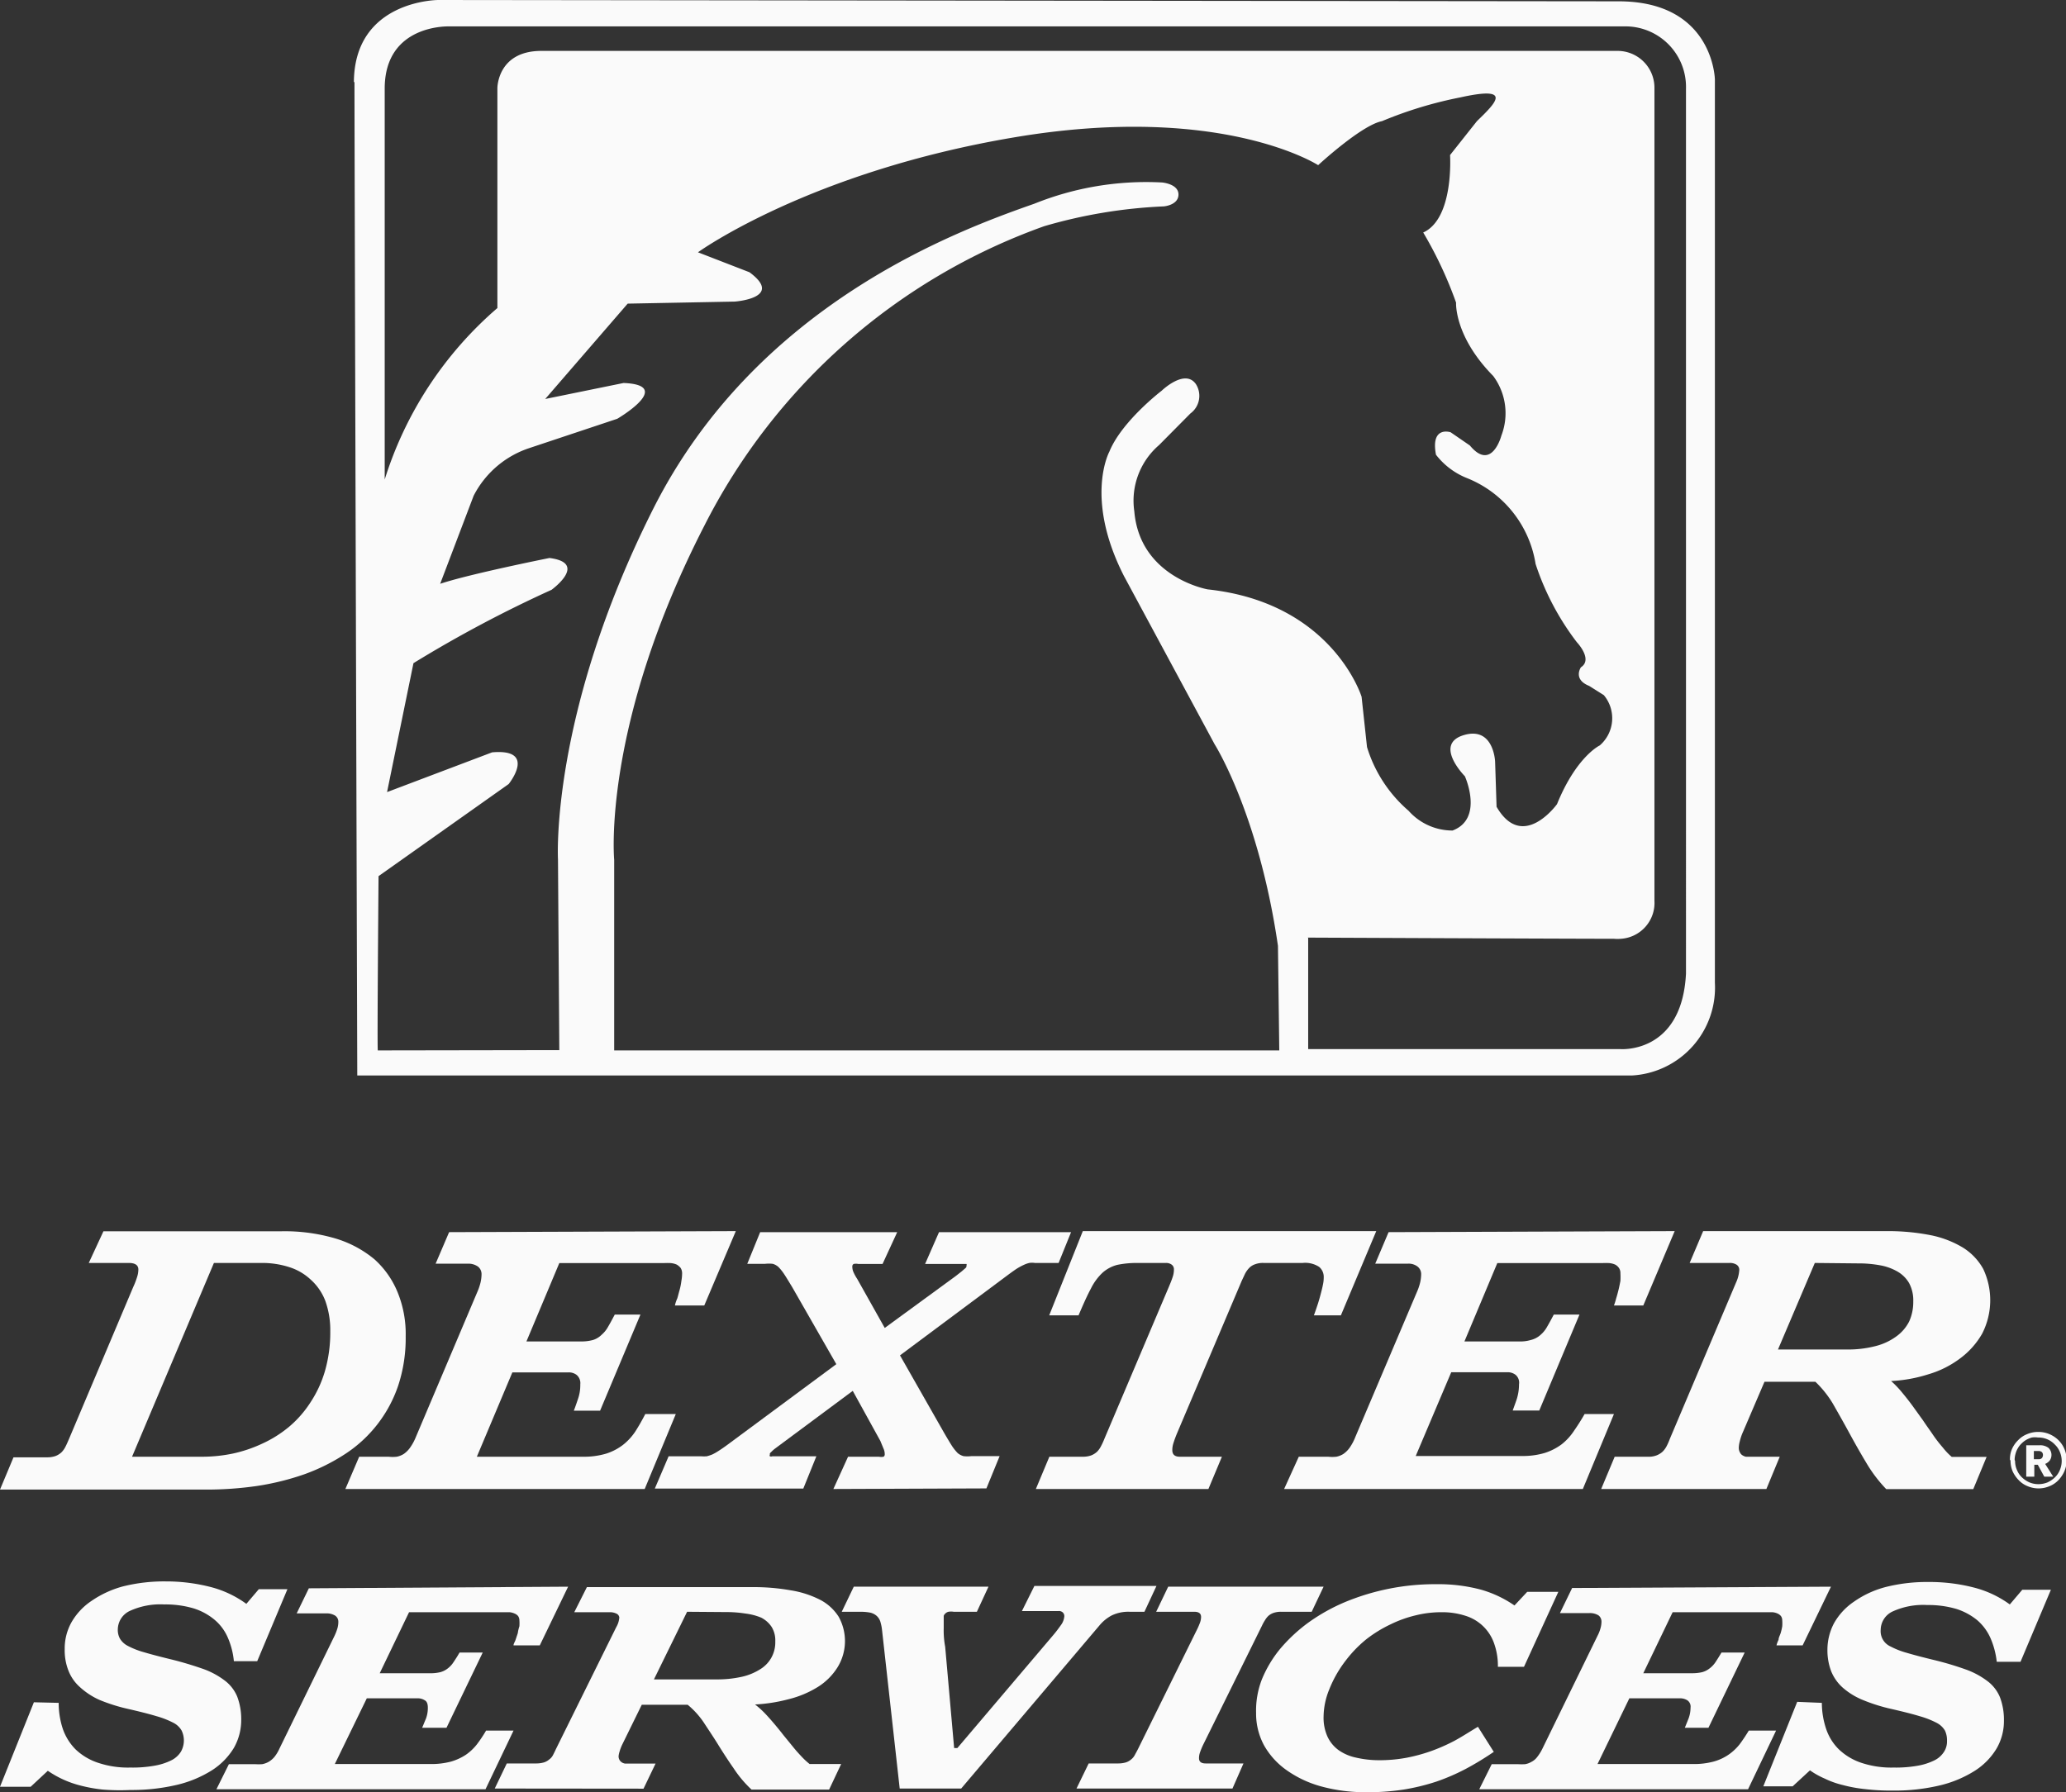
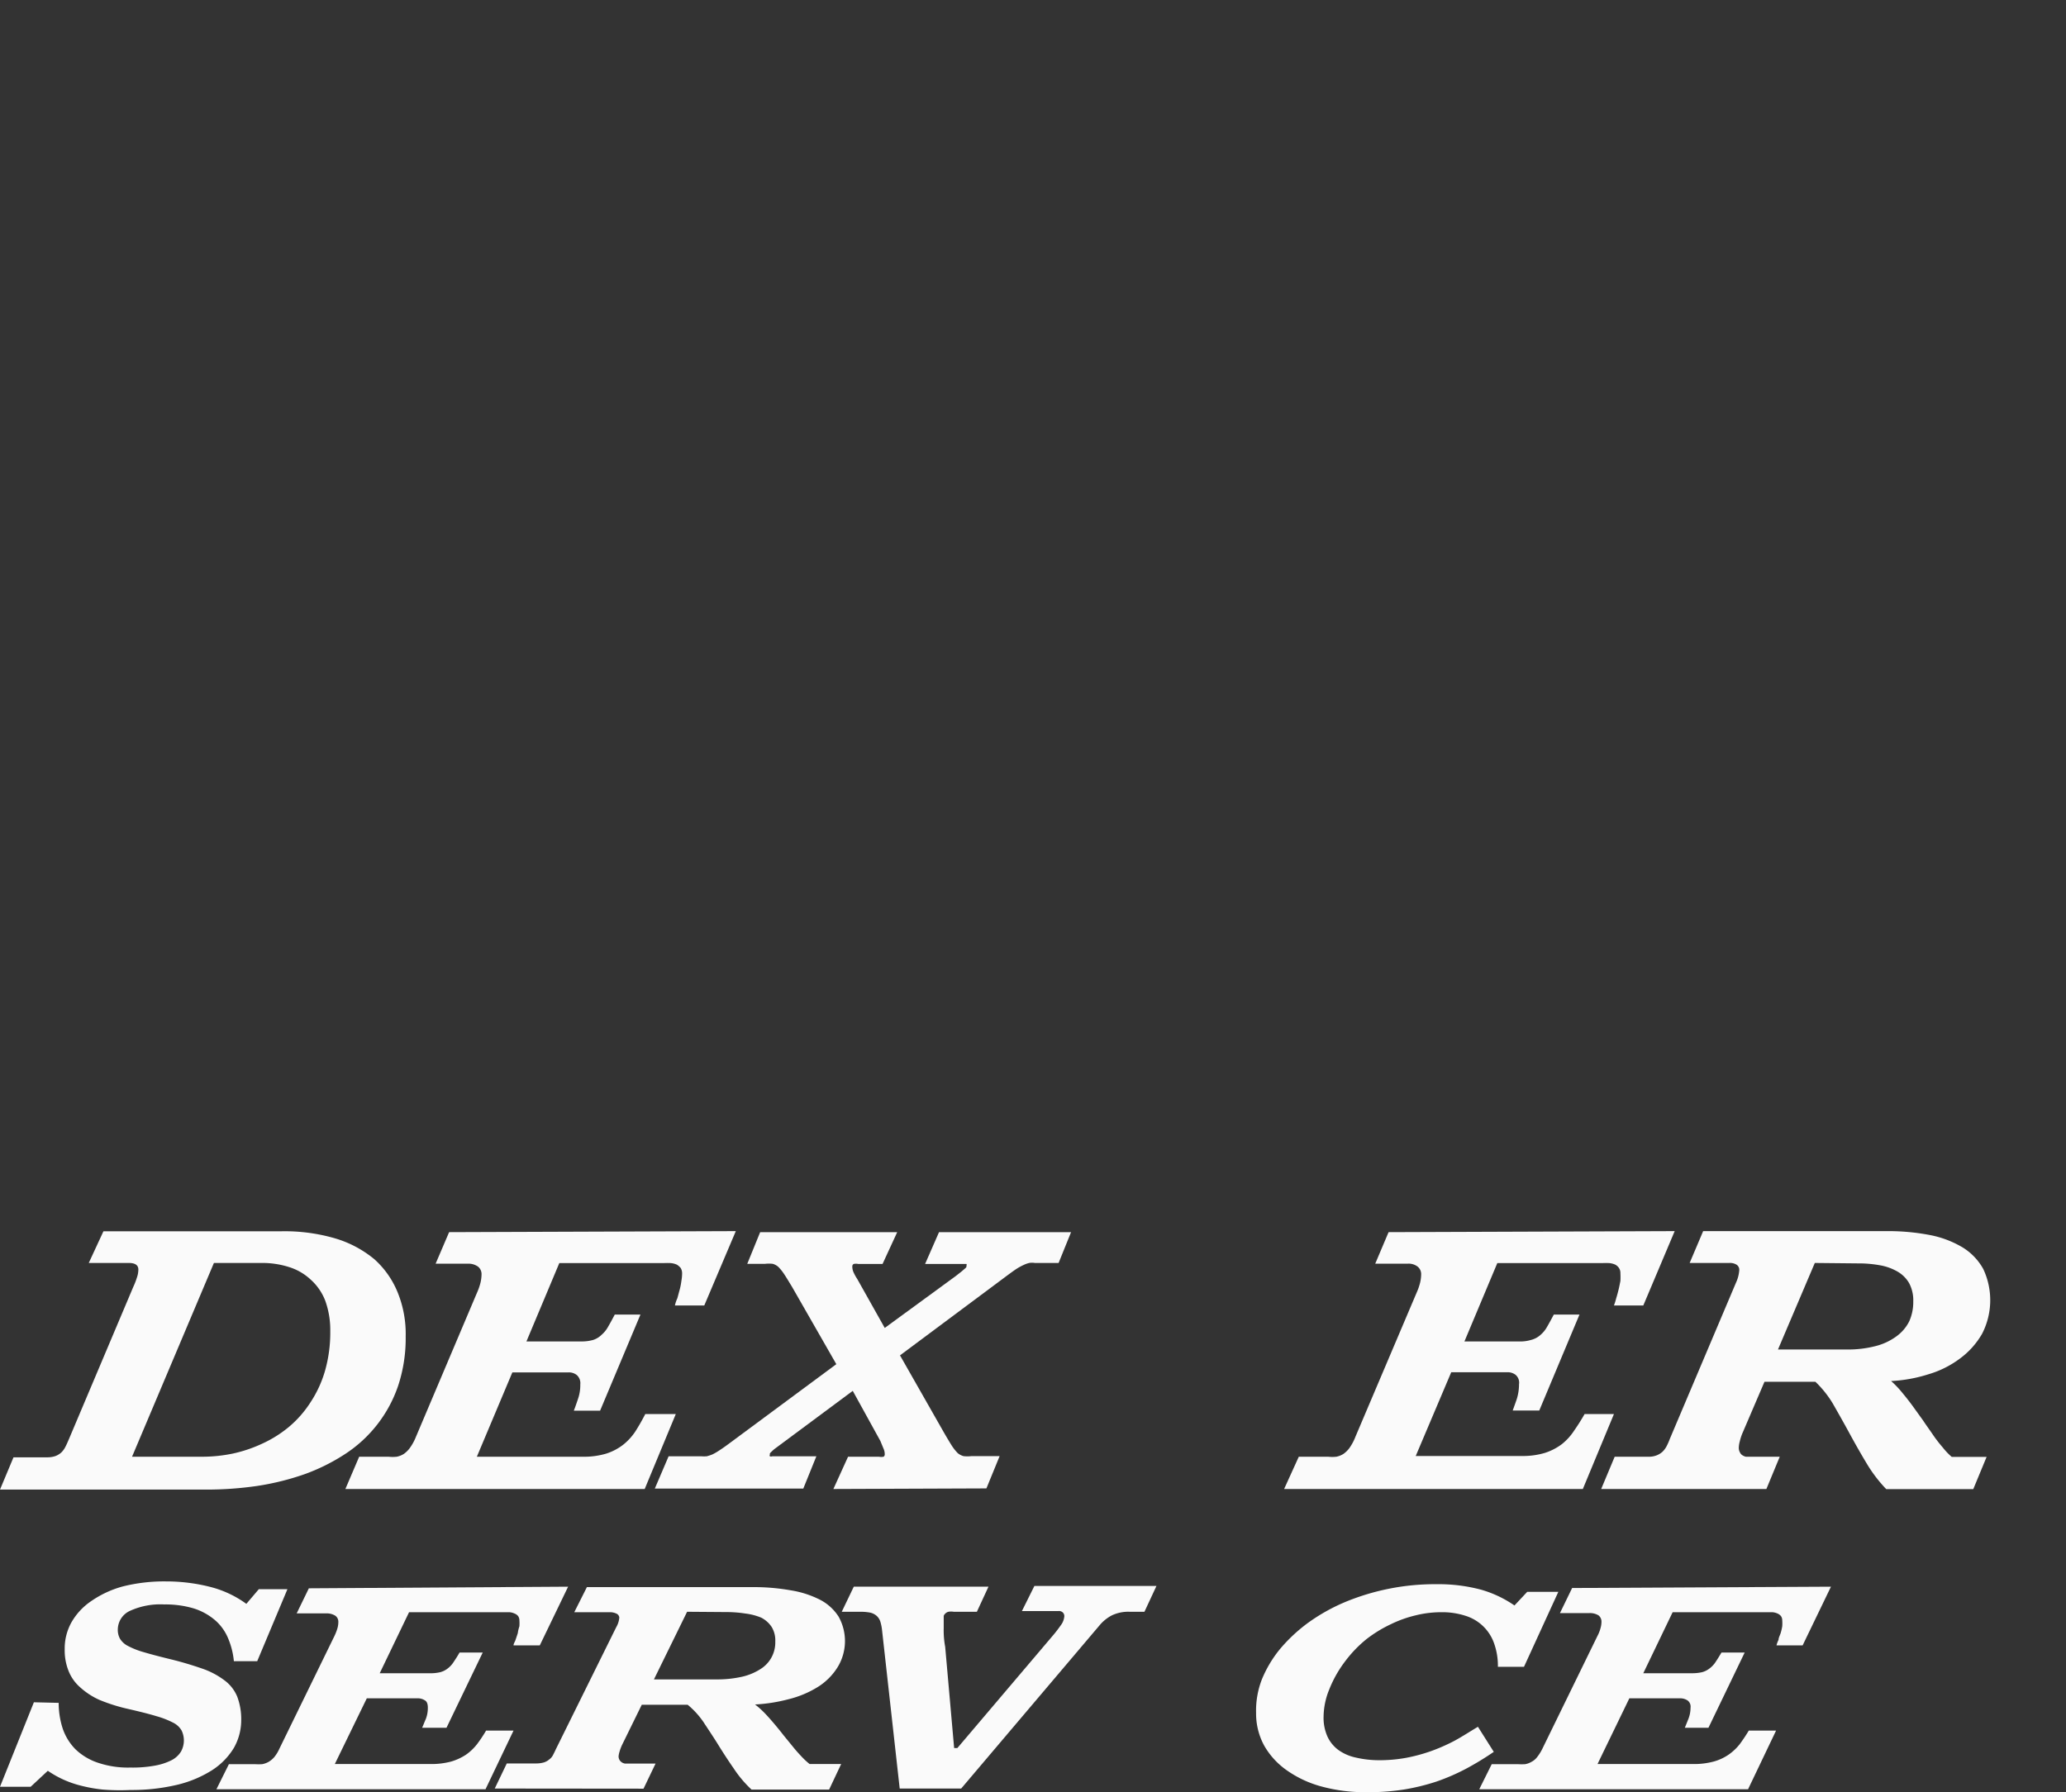
<svg xmlns="http://www.w3.org/2000/svg" viewBox="0 0 140.81 122.18">
  <rect x="0" y="0" width="140.81" height="122.18" fill="#333333" stroke="none" />
  <defs>
    <style>.cls-1{fill:#fafafa;}</style>
  </defs>
  <title>logo-white</title>
  <g id="Layer_2" data-name="Layer 2">
    <g id="Layer_1-2" data-name="Layer 1">
      <g id="Layer_2-2" data-name="Layer 2">
        <g id="Layer_1-2-2" data-name="Layer 1-2">
          <path class="cls-1" d="M4,116.09a5.6,5.6,0,0,0,.28,1.77,3.71,3.71,0,0,0,.87,1.4,4.06,4.06,0,0,0,1.52.91,6.38,6.38,0,0,0,2.21.33,8.49,8.49,0,0,0,1.67-.13,4.12,4.12,0,0,0,1.14-.37,1.62,1.62,0,0,0,.64-.58,1.56,1.56,0,0,0,.05-1.44,1.36,1.36,0,0,0-.56-.53,6,6,0,0,0-1.15-.45c-.49-.15-1.13-.31-1.91-.49a11.89,11.89,0,0,1-2-.63A5,5,0,0,1,5.43,115a2.89,2.89,0,0,1-.77-1.12,3.79,3.79,0,0,1-.25-1.45,3.66,3.66,0,0,1,.46-1.83,4.36,4.36,0,0,1,1.35-1.45,7,7,0,0,1,2.16-1,11.57,11.57,0,0,1,2.93-.34,12.14,12.14,0,0,1,3,.37,7.14,7.14,0,0,1,2.48,1.16l.85-1h1.95l-2.06,4.91H15.94a5.24,5.24,0,0,0-.41-1.6,3.29,3.29,0,0,0-.9-1.22,4.16,4.16,0,0,0-1.43-.78,6.75,6.75,0,0,0-2-.27,5,5,0,0,0-2.37.45,1.41,1.41,0,0,0-.8,1.24,1.22,1.22,0,0,0,.15.65,1.34,1.34,0,0,0,.54.49,5.46,5.46,0,0,0,1.1.43c.47.14,1.08.3,1.82.48s1.47.4,2.19.65a5.49,5.49,0,0,1,1.49.8,2.62,2.62,0,0,1,.85,1.1,4.33,4.33,0,0,1,.27,1.59,3.83,3.83,0,0,1-.5,1.9,4.71,4.71,0,0,1-1.47,1.51,7.87,7.87,0,0,1-2.37,1,13.42,13.42,0,0,1-3.22.36A14.75,14.75,0,0,1,7,122a10.16,10.16,0,0,1-1.54-.28,6.85,6.85,0,0,1-2.2-1l-1.17,1.09H0l2.31-5.76Z" />
          <path class="cls-1" d="M38.72,108.17l-1.93,4H35c0-.12.1-.25.14-.38l.15-.45a2.47,2.47,0,0,1,.11-.47,2.81,2.81,0,0,0,0-.41.5.5,0,0,0-.09-.29.59.59,0,0,0-.24-.17,1.06,1.06,0,0,0-.35-.09H27.88l-2,4.16h3.34A3,3,0,0,0,30,114a1.41,1.41,0,0,0,.52-.26,1.68,1.68,0,0,0,.4-.44c.12-.18.26-.39.4-.64H32.9l-2.47,5.13H28.77c.08-.18.16-.39.26-.62a2.11,2.11,0,0,0,.13-.75c0-.25-.06-.42-.2-.5a.89.89,0,0,0-.52-.14H25l-2.18,4.48h6.51a5.21,5.21,0,0,0,1.42-.17,3.77,3.77,0,0,0,1-.46,3.46,3.46,0,0,0,.76-.72,9.39,9.39,0,0,0,.62-.93H35l-1.91,4H14.75l.85-1.71h1.78a4,4,0,0,0,.49,0,1.46,1.46,0,0,0,.44-.16,1.55,1.55,0,0,0,.39-.33,2.63,2.63,0,0,0,.35-.58l3.75-7.68A3.6,3.6,0,0,0,23,111a1.61,1.61,0,0,0,.06-.44.5.5,0,0,0-.22-.42,1.12,1.12,0,0,0-.62-.15h-2l.83-1.71Z" />
          <path class="cls-1" d="M33.72,121.93l.82-1.71h2a1.88,1.88,0,0,0,.53-.07,1,1,0,0,0,.36-.2.83.83,0,0,0,.26-.3c.06-.12.13-.25.19-.39L42,110.93a1.55,1.55,0,0,0,.21-.66A.33.33,0,0,0,42,110a1,1,0,0,0-.45-.09H39.14L40,108.2H51.2a14.44,14.44,0,0,1,2.71.22,6.7,6.7,0,0,1,2,.65,3.29,3.29,0,0,1,1.25,1.15,3.41,3.41,0,0,1-.08,3.45A4.22,4.22,0,0,1,55.75,115a6.91,6.91,0,0,1-2,.84,11.14,11.14,0,0,1-2.29.36,6.17,6.17,0,0,1,.66.59c.22.23.44.48.66.74s.43.52.64.79l.63.77c.2.25.4.47.59.67a5.08,5.08,0,0,0,.54.5h2.15L56.51,122H51.22A7.89,7.89,0,0,1,50,120.55c-.37-.53-.72-1.07-1.06-1.62s-.68-1.05-1-1.54a5.66,5.66,0,0,0-1.07-1.17H43.74l-1.32,2.69a2.92,2.92,0,0,0-.19.49,1.65,1.65,0,0,0-.07.32.51.51,0,0,0,.08.29.55.55,0,0,0,.18.16.64.64,0,0,0,.18.06h2.08l-.82,1.71Zm13.11-12.05-2.26,4.61h4.21a7.72,7.72,0,0,0,1.79-.18,3.94,3.94,0,0,0,1.27-.53,2.13,2.13,0,0,0,1-1.87,1.76,1.76,0,0,0-.25-1,1.88,1.88,0,0,0-.71-.63A4.09,4.09,0,0,0,50.8,110a8.38,8.38,0,0,0-1.32-.1Z" />
          <path class="cls-1" d="M67.37,108.17l-.79,1.71H65a1.09,1.09,0,0,0-.36,0,.45.45,0,0,0-.21.12.36.36,0,0,0-.11.16V111a6,6,0,0,0,.1,1.27l.61,6.9h.22l6.51-7.67c.19-.22.37-.46.54-.7a1.16,1.16,0,0,0,.24-.62.35.35,0,0,0-.1-.25.38.38,0,0,0-.29-.1h-2.5l.85-1.71h8.32L78,109.88H77a2.61,2.61,0,0,0-1.23.25,2.76,2.76,0,0,0-.8.64l-9.46,11.16H61.32l-1.2-10.77a3.14,3.14,0,0,0-.12-.61.9.9,0,0,0-.25-.39,1,1,0,0,0-.43-.22,3.49,3.49,0,0,0-.65-.06h-1.3l.82-1.71Z" />
-           <path class="cls-1" d="M84,121.93H73.37l.83-1.71h2a1.88,1.88,0,0,0,.53-.07,1,1,0,0,0,.36-.2.91.91,0,0,0,.25-.3q.1-.18.21-.39l4-8.1a4.83,4.83,0,0,0,.23-.52,1.15,1.15,0,0,0,.08-.41c0-.23-.15-.35-.46-.35H78.8l.82-1.71H90.21l-.81,1.71H87.35a1.58,1.58,0,0,0-.53.07,1.08,1.08,0,0,0-.35.19,1.26,1.26,0,0,0-.25.31,2.82,2.82,0,0,0-.21.38l-4,8.1a4.93,4.93,0,0,0-.22.53,1.14,1.14,0,0,0-.07.41c0,.23.15.35.45.35h2.58Z" />
          <path class="cls-1" d="M93.1,122.18a11.27,11.27,0,0,1-3-.38,7.48,7.48,0,0,1-2.38-1.1,5.19,5.19,0,0,1-1.56-1.7,4.55,4.55,0,0,1-.55-2.23A5.87,5.87,0,0,1,86,114.5a8.13,8.13,0,0,1,1.24-2.08,11,11,0,0,1,1.93-1.8,12.79,12.79,0,0,1,2.5-1.4A16,16,0,0,1,97.93,108a11.26,11.26,0,0,1,3,.37,7.76,7.76,0,0,1,2.29,1.08l.87-.93h2.12l-2.34,5.11h-1.78a4.51,4.51,0,0,0-.24-1.54,3,3,0,0,0-1.92-1.92,5.16,5.16,0,0,0-1.7-.26,7.25,7.25,0,0,0-1.73.21,8.11,8.11,0,0,0-1.73.62,8.8,8.8,0,0,0-1.63,1,8.41,8.41,0,0,0-1.41,1.45,8.09,8.09,0,0,0-1.14,2,5,5,0,0,0-.38,1.83,3.12,3.12,0,0,0,.27,1.38,2.37,2.37,0,0,0,.75.91,3.19,3.19,0,0,0,1.18.51A7,7,0,0,0,94,120a10.09,10.09,0,0,0,1.82-.16,11.37,11.37,0,0,0,1.71-.46,12.42,12.42,0,0,0,1.63-.72c.53-.29,1-.6,1.57-.94l1.08,1.71a20.26,20.26,0,0,1-1.89,1.15,14.22,14.22,0,0,1-2,.87,14.48,14.48,0,0,1-2.25.55A15.79,15.79,0,0,1,93.1,122.18Z" />
          <path class="cls-1" d="M124.79,108.17l-1.93,4h-1.78a1.64,1.64,0,0,1,.14-.38c0-.15.09-.29.14-.45a3.57,3.57,0,0,0,.11-.47,2.81,2.81,0,0,0,0-.41.5.5,0,0,0-.09-.29.66.66,0,0,0-.23-.17,1.06,1.06,0,0,0-.35-.09H114l-2,4.16h3.34A3,3,0,0,0,116,114a1.41,1.41,0,0,0,.52-.26,1.72,1.72,0,0,0,.41-.44c.12-.18.25-.39.4-.64h1.58l-2.47,5.13h-1.61l.25-.62a2.12,2.12,0,0,0,.14-.75.52.52,0,0,0-.21-.5.91.91,0,0,0-.51-.14h-3.45l-2.17,4.48h6.51a5.14,5.14,0,0,0,1.41-.17,3.37,3.37,0,0,0,1-.46,3.51,3.51,0,0,0,.77-.72c.22-.3.43-.61.62-.93h1.86l-1.91,4H100.82l.85-1.71h1.78a4.17,4.17,0,0,0,.5,0,1.31,1.31,0,0,0,.43-.16,1.13,1.13,0,0,0,.39-.33,3.13,3.13,0,0,0,.36-.58l3.75-7.68a2.52,2.52,0,0,0,.21-.54,1.61,1.61,0,0,0,.06-.44.53.53,0,0,0-.21-.42,1.12,1.12,0,0,0-.62-.15h-2l.83-1.71Z" />
-           <path class="cls-1" d="M124.17,116.09a5.61,5.61,0,0,0,.29,1.77,3.52,3.52,0,0,0,.87,1.4,4.1,4.1,0,0,0,1.51.91,6.47,6.47,0,0,0,2.22.33,8.49,8.49,0,0,0,1.67-.13,4.16,4.16,0,0,0,1.13-.37,1.62,1.62,0,0,0,.64-.58,1.29,1.29,0,0,0,.2-.74,1.54,1.54,0,0,0-.14-.7,1.39,1.39,0,0,0-.57-.53,6,6,0,0,0-1.15-.45c-.49-.15-1.13-.31-1.91-.49a11.89,11.89,0,0,1-2-.63,4.85,4.85,0,0,1-1.35-.84,3,3,0,0,1-.78-1.12,4,4,0,0,1-.25-1.45,3.88,3.88,0,0,1,.46-1.83,4.36,4.36,0,0,1,1.35-1.45,6.7,6.7,0,0,1,2.17-1,11.49,11.49,0,0,1,2.92-.34,12.07,12.07,0,0,1,3.05.37,7.14,7.14,0,0,1,2.48,1.16l.85-1h1.95l-2.07,4.91h-1.62a5.56,5.56,0,0,0-.42-1.6,3.47,3.47,0,0,0-.89-1.22,4.33,4.33,0,0,0-1.43-.78,6.75,6.75,0,0,0-2-.27,5,5,0,0,0-2.38.45,1.4,1.4,0,0,0-.79,1.24,1.14,1.14,0,0,0,.68,1.14,5.46,5.46,0,0,0,1.1.43c.47.14,1.08.3,1.82.48a21.13,21.13,0,0,1,2.19.65,5.49,5.49,0,0,1,1.49.8,2.62,2.62,0,0,1,.85,1.1,4.33,4.33,0,0,1,.27,1.59,3.72,3.72,0,0,1-.5,1.9,4.61,4.61,0,0,1-1.47,1.51,7.87,7.87,0,0,1-2.37,1,13.34,13.34,0,0,1-3.21.36,15.18,15.18,0,0,1-1.91-.1,9.81,9.81,0,0,1-1.53-.28,6,6,0,0,1-1.23-.44,5.45,5.45,0,0,1-1-.56l-1.18,1.09h-2l2.31-5.76Z" />
-           <path class="cls-1" d="M89.16,63.94v7.58h21.26s4.21.36,4.49-5.15V6.05a4.13,4.13,0,0,0-4-4.25H30.62s-4.4-.18-4.4,4.24V32.69A25.45,25.45,0,0,1,33.9,21V6s0-2.53,3-2.53h73.33A2.51,2.51,0,0,1,112.76,6V61.41A2.45,2.45,0,0,1,110.48,64a2.57,2.57,0,0,1-.48,0c-2.9,0-20.88-.08-20.88-.08m-51,7.67-.09-13s-.56-9.85,6.46-23.84,20.7-19,26-20.86a20.43,20.43,0,0,1,8.71-1.45s1.12.09,1.12.82-1,.81-1,.81a34.12,34.12,0,0,0-8.15,1.35A41.67,41.67,0,0,0,48,35.85c-7,13.64-6.14,22.76-6.14,22.76v13H87.19l-.09-7.13c-1.31-9-4.31-13.73-4.31-13.73L76.61,39.28c-2.72-5.33-1-8.49-1-8.49.84-2.07,3.56-4.15,3.56-4.15s1.59-1.54,2.34-.45a1.49,1.49,0,0,1-.38,2L79,30.34a5,5,0,0,0-1.69,4.52c.38,4.51,5,5.32,5,5.32,8.52.91,10.49,7.32,10.49,7.32l.37,3.43A9.31,9.31,0,0,0,96,55.27a4,4,0,0,0,3,1.35c2.15-.81.84-3.7.84-3.7s-2.15-2.17-.09-2.8,2.15,1.8,2.15,1.8L102,55c1.78,3.08,4.12-.18,4.12-.18,1.32-3.25,2.91-4,2.91-4a2.45,2.45,0,0,0,.28-3.43l-1-.63c-1.13-.45-.56-1.27-.56-1.27.84-.54-.28-1.71-.28-1.71a18,18,0,0,1-2.81-5.33A7.58,7.58,0,0,0,100,32.6,5,5,0,0,1,97.87,31c-.38-2,1-1.53,1-1.53l1.31.9c1.5,1.81,2.15-.68,2.15-.68a4.25,4.25,0,0,0-.56-4.06c-2.67-2.71-2.53-5-2.53-5A27.37,27.37,0,0,0,97,15.85c2.11-.95,1.83-5.28,1.83-5.28l1.83-2.31c1.26-1.22,2.52-2.43-1.13-1.62a27.65,27.65,0,0,0-5.34,1.62c-1.4.27-4.35,3-4.35,3S83.26,7,69.21,9.35,47.57,17.2,47.57,17.2l3.51,1.36c2.39,1.76-1,2-1,2l-7.3.14-5.62,6.5,5.34-1.09c3.51.14-.43,2.44-.43,2.44l-6,2a6.58,6.58,0,0,0-3.79,3.25L30,39.8c2-.67,7.45-1.76,7.45-1.76,2.67.34.14,2.17.14,2.17a85.53,85.53,0,0,0-9.41,5L26.38,54l7.16-2.71c3.09-.27,1.13,2.16,1.13,2.16L25.8,59.73s-.1,11.88-.05,11.88Zm-14-66C24.16,0,29.87,0,29.87,0l80.45.09c6.47,0,6.56,5.33,6.56,5.33V67a6,6,0,0,1-5.66,6.32H24.35S24.16,11.2,24.16,5.6" />
          <path class="cls-1" d="M123.69,86.1,121.18,92h4.68a7.5,7.5,0,0,0,2-.24,4.08,4.08,0,0,0,1.41-.67,2.82,2.82,0,0,0,.85-1,3.19,3.19,0,0,0,.28-1.36,2.49,2.49,0,0,0-.28-1.25,2.14,2.14,0,0,0-.79-.79,3.62,3.62,0,0,0-1.19-.43,8,8,0,0,0-1.47-.13Zm-14.56,15.41.92-2.2h2.26a1.49,1.49,0,0,0,.59-.09,1.33,1.33,0,0,0,.41-.25,1.49,1.49,0,0,0,.28-.38,4.46,4.46,0,0,0,.22-.5l4.51-10.65a2.43,2.43,0,0,0,.22-.84.41.41,0,0,0-.18-.38.85.85,0,0,0-.49-.12h-2.71l.92-2.17h12.47a15.08,15.08,0,0,1,3,.27,6.87,6.87,0,0,1,2.23.85,4,4,0,0,1,1.39,1.46,5,5,0,0,1-.08,4.42,5.49,5.49,0,0,1-1.5,1.68,6.74,6.74,0,0,1-2.16,1.08,10,10,0,0,1-2.54.46,6.56,6.56,0,0,1,.73.76c.24.29.49.6.73.93l.72,1c.23.35.47.67.69,1a9.36,9.36,0,0,0,.66.85,4.47,4.47,0,0,0,.6.63h2.38l-.91,2.2h-5.93a9.62,9.62,0,0,1-1.34-1.76c-.41-.68-.8-1.37-1.18-2.07s-.75-1.35-1.12-2a7.15,7.15,0,0,0-1.19-1.49h-3.47l-1.47,3.43a3.48,3.48,0,0,0-.21.62,1.85,1.85,0,0,0-.07.41.65.65,0,0,0,.09.38.44.44,0,0,0,.19.19.7.7,0,0,0,.2.08h2.31l-.91,2.2Z" />
          <path class="cls-1" d="M114.14,83.93,112,89h-2a4.42,4.42,0,0,0,.15-.48c.06-.19.11-.38.16-.58s.09-.41.13-.61a4.51,4.51,0,0,0,0-.52.61.61,0,0,0-.1-.37.71.71,0,0,0-.26-.23,1.32,1.32,0,0,0-.39-.1,3.84,3.84,0,0,0-.48,0h-7.16l-2.24,5.34h3.71a2.53,2.53,0,0,0,.82-.1A1.51,1.51,0,0,0,105,91a2,2,0,0,0,.45-.56c.13-.22.28-.5.45-.82h1.75l-2.74,6.54H103.1c.08-.23.18-.49.28-.79a3.37,3.37,0,0,0,.15-1,.7.7,0,0,0-.23-.64.88.88,0,0,0-.57-.18H98.91l-2.42,5.71h7.23a5.22,5.22,0,0,0,1.57-.21,3.92,3.92,0,0,0,1.15-.59,3.87,3.87,0,0,0,.84-.92q.39-.56.72-1.14h2l-2.12,5.11H87.52l1-2.2h2a2.62,2.62,0,0,0,.56,0,1.42,1.42,0,0,0,.48-.19,1.76,1.76,0,0,0,.43-.43,3.49,3.49,0,0,0,.39-.74l4.17-9.82a4,4,0,0,0,.24-.69,2.6,2.6,0,0,0,.07-.56.65.65,0,0,0-.24-.53,1,1,0,0,0-.69-.2h-2.2L94.64,84Z" />
-           <path class="cls-1" d="M70.6,101.51l.92-2.2h2.26a1.69,1.69,0,0,0,.59-.09,1.28,1.28,0,0,0,.4-.25,1.46,1.46,0,0,0,.27-.38,4.52,4.52,0,0,0,.23-.5l4.39-10.35c.11-.26.2-.48.26-.67a1.54,1.54,0,0,0,.09-.52.39.39,0,0,0-.16-.34.64.64,0,0,0-.4-.11h-1.9a6.58,6.58,0,0,0-1.4.13,2.42,2.42,0,0,0-1,.53,3.75,3.75,0,0,0-.8,1.09c-.25.46-.52,1.07-.84,1.82h-2l2.29-5.74h20l-2.41,5.74H89.55c.08-.21.16-.45.24-.69s.15-.48.21-.71.12-.45.16-.66a2.33,2.33,0,0,0,.06-.53.89.89,0,0,0-.31-.71,1.74,1.74,0,0,0-1.13-.27H86.13a1.49,1.49,0,0,0-.59.09,1,1,0,0,0-.4.25,1.75,1.75,0,0,0-.28.39l-.23.49L80.24,97.67c-.11.26-.19.48-.25.67a1.54,1.54,0,0,0-.09.52q0,.45.51.45h2.87l-.92,2.2Z" />
          <path class="cls-1" d="M56.8,101.51l1-2.2h2.1a.86.86,0,0,0,.32,0,.19.19,0,0,0,.08-.17.93.93,0,0,0-.09-.4L60,98.23l-1.88-3.41-4.9,3.64-.43.32a2.09,2.09,0,0,0-.22.2.52.52,0,0,0-.1.11v.08a.11.11,0,0,0,0,.11.25.25,0,0,0,.17,0h3l-.89,2.2H44.63l.94-2.2h2.22a2.41,2.41,0,0,0,.38,0,3,3,0,0,0,.39-.13,4,4,0,0,0,.45-.26c.17-.11.36-.24.59-.41L57,93l-3-5.24c-.23-.38-.41-.68-.55-.89a3.25,3.25,0,0,0-.4-.5,1,1,0,0,0-.38-.21,2.35,2.35,0,0,0-.53,0H50.93L51.81,84h9.34l-1,2.17H58.5a.7.7,0,0,0-.32,0,.19.19,0,0,0-.09.18.93.93,0,0,0,.09.4,3.25,3.25,0,0,0,.25.45l1.87,3.33L65.13,87l.42-.33.23-.2a.31.31,0,0,0,.09-.11v-.08a.11.11,0,0,0,0-.11H63.05L64,84h9l-.85,2.1H70.53a1.21,1.21,0,0,0-.38,0,1.82,1.82,0,0,0-.39.14,4.09,4.09,0,0,0-.46.25c-.17.11-.36.25-.58.41l-7.38,5.5,3,5.27q.33.57.54.9a3.25,3.25,0,0,0,.4.5,1.11,1.11,0,0,0,.39.2,2.35,2.35,0,0,0,.53,0h1.93l-.9,2.2Z" />
          <path class="cls-1" d="M50.15,83.93,48,89H46a2.23,2.23,0,0,1,.16-.48c.06-.19.1-.38.16-.58a4.38,4.38,0,0,0,.12-.61,3.05,3.05,0,0,0,.05-.52.69.69,0,0,0-.1-.37,1,1,0,0,0-.27-.23,1.32,1.32,0,0,0-.39-.1,3.84,3.84,0,0,0-.48,0H38.12l-2.24,5.34h3.71a2.9,2.9,0,0,0,.83-.1A1.44,1.44,0,0,0,41,91a2,2,0,0,0,.45-.56c.13-.22.28-.5.45-.82h1.75L40.9,96.17H39.11c.09-.23.18-.49.28-.79a2.83,2.83,0,0,0,.16-1,.74.74,0,0,0-.24-.64.87.87,0,0,0-.56-.18H34.92L32.5,99.31h7.23a5.28,5.28,0,0,0,1.58-.21,3.75,3.75,0,0,0,1.14-.59,3.91,3.91,0,0,0,.85-.92c.23-.36.46-.76.68-1.19h2.08l-2.12,5.11H23.54l.94-2.2h2a2.62,2.62,0,0,0,.56,0,1.42,1.42,0,0,0,.48-.19,1.76,1.76,0,0,0,.43-.43,3.53,3.53,0,0,0,.4-.74l4.16-9.82a4,4,0,0,0,.24-.69,2.6,2.6,0,0,0,.07-.56.65.65,0,0,0-.24-.53,1.12,1.12,0,0,0-.69-.2h-2.2L30.61,84Z" />
          <path class="cls-1" d="M14.58,86.1,9,99.31h4.75a10.23,10.23,0,0,0,2.14-.22,9.44,9.44,0,0,0,2-.68,8.12,8.12,0,0,0,1.81-1.14,7.38,7.38,0,0,0,1.45-1.65,7.86,7.86,0,0,0,1-2.16,9.5,9.5,0,0,0,.36-2.7,5.9,5.9,0,0,0-.34-2.08,3.74,3.74,0,0,0-1-1.45,3.81,3.81,0,0,0-1.47-.85,6,6,0,0,0-1.88-.28Zm13.07,5a10.34,10.34,0,0,1-.51,3.36,9,9,0,0,1-3.61,4.66,13.26,13.26,0,0,1-2.77,1.38,17.84,17.84,0,0,1-3.22.8,24,24,0,0,1-3.49.25H0l.92-2.2H3.2a1.69,1.69,0,0,0,.59-.09,1.28,1.28,0,0,0,.4-.25,1.46,1.46,0,0,0,.27-.38c.08-.15.15-.32.23-.5L9.08,87.74a5,5,0,0,0,.25-.64,1.72,1.72,0,0,0,.1-.55c0-.3-.22-.45-.65-.45H6.05l1-2.16H19.2a12.24,12.24,0,0,1,3.66.49,7.52,7.52,0,0,1,2.66,1.42A6.13,6.13,0,0,1,27.1,88.1a7.5,7.5,0,0,1,.55,3" />
-           <path class="cls-1" d="M138.94,99.48a.29.29,0,0,0,.23-.08.34.34,0,0,0,.07-.22.27.27,0,0,0-.08-.19.34.34,0,0,0-.24-.07h-.3v.56Zm1,1.19h-.61l-.44-.81h-.24v.81h-.55V98.53h.9a.92.92,0,0,1,.62.18.67.67,0,0,1,.08.86.79.79,0,0,1-.31.23Zm-2.6-1.07a1.47,1.47,0,0,0,.13.62,1.43,1.43,0,0,0,.34.5,1.75,1.75,0,0,0,.51.34,1.58,1.58,0,0,0,.61.12,1.67,1.67,0,0,0,.62-.12,1.85,1.85,0,0,0,.5-.34,1.43,1.43,0,0,0,.34-.5,1.57,1.57,0,0,0,0-1.24,1.43,1.43,0,0,0-.34-.5A1.53,1.53,0,0,0,138.9,98a1.48,1.48,0,0,0-.42,0,1.8,1.8,0,0,0-.38.16,1.54,1.54,0,0,0-.32.25,1.31,1.31,0,0,0-.25.32,1.4,1.4,0,0,0-.16.38,1.52,1.52,0,0,0-.06.42m-.32,0a1.76,1.76,0,0,1,.14-.75,1.92,1.92,0,0,1,.42-.6,1.69,1.69,0,0,1,.61-.41,1.88,1.88,0,0,1,.74-.15,1.91,1.91,0,0,1,1,.26,1.88,1.88,0,0,1,.95,1.68,1.88,1.88,0,0,1-.15.74,2.11,2.11,0,0,1-.41.61,1.69,1.69,0,0,1-.61.41,1.9,1.9,0,0,1-1.48,0,1.69,1.69,0,0,1-.61-.41,2.14,2.14,0,0,1-.42-.61,1.87,1.87,0,0,1-.14-.74" />
        </g>
      </g>
    </g>
  </g>
</svg>